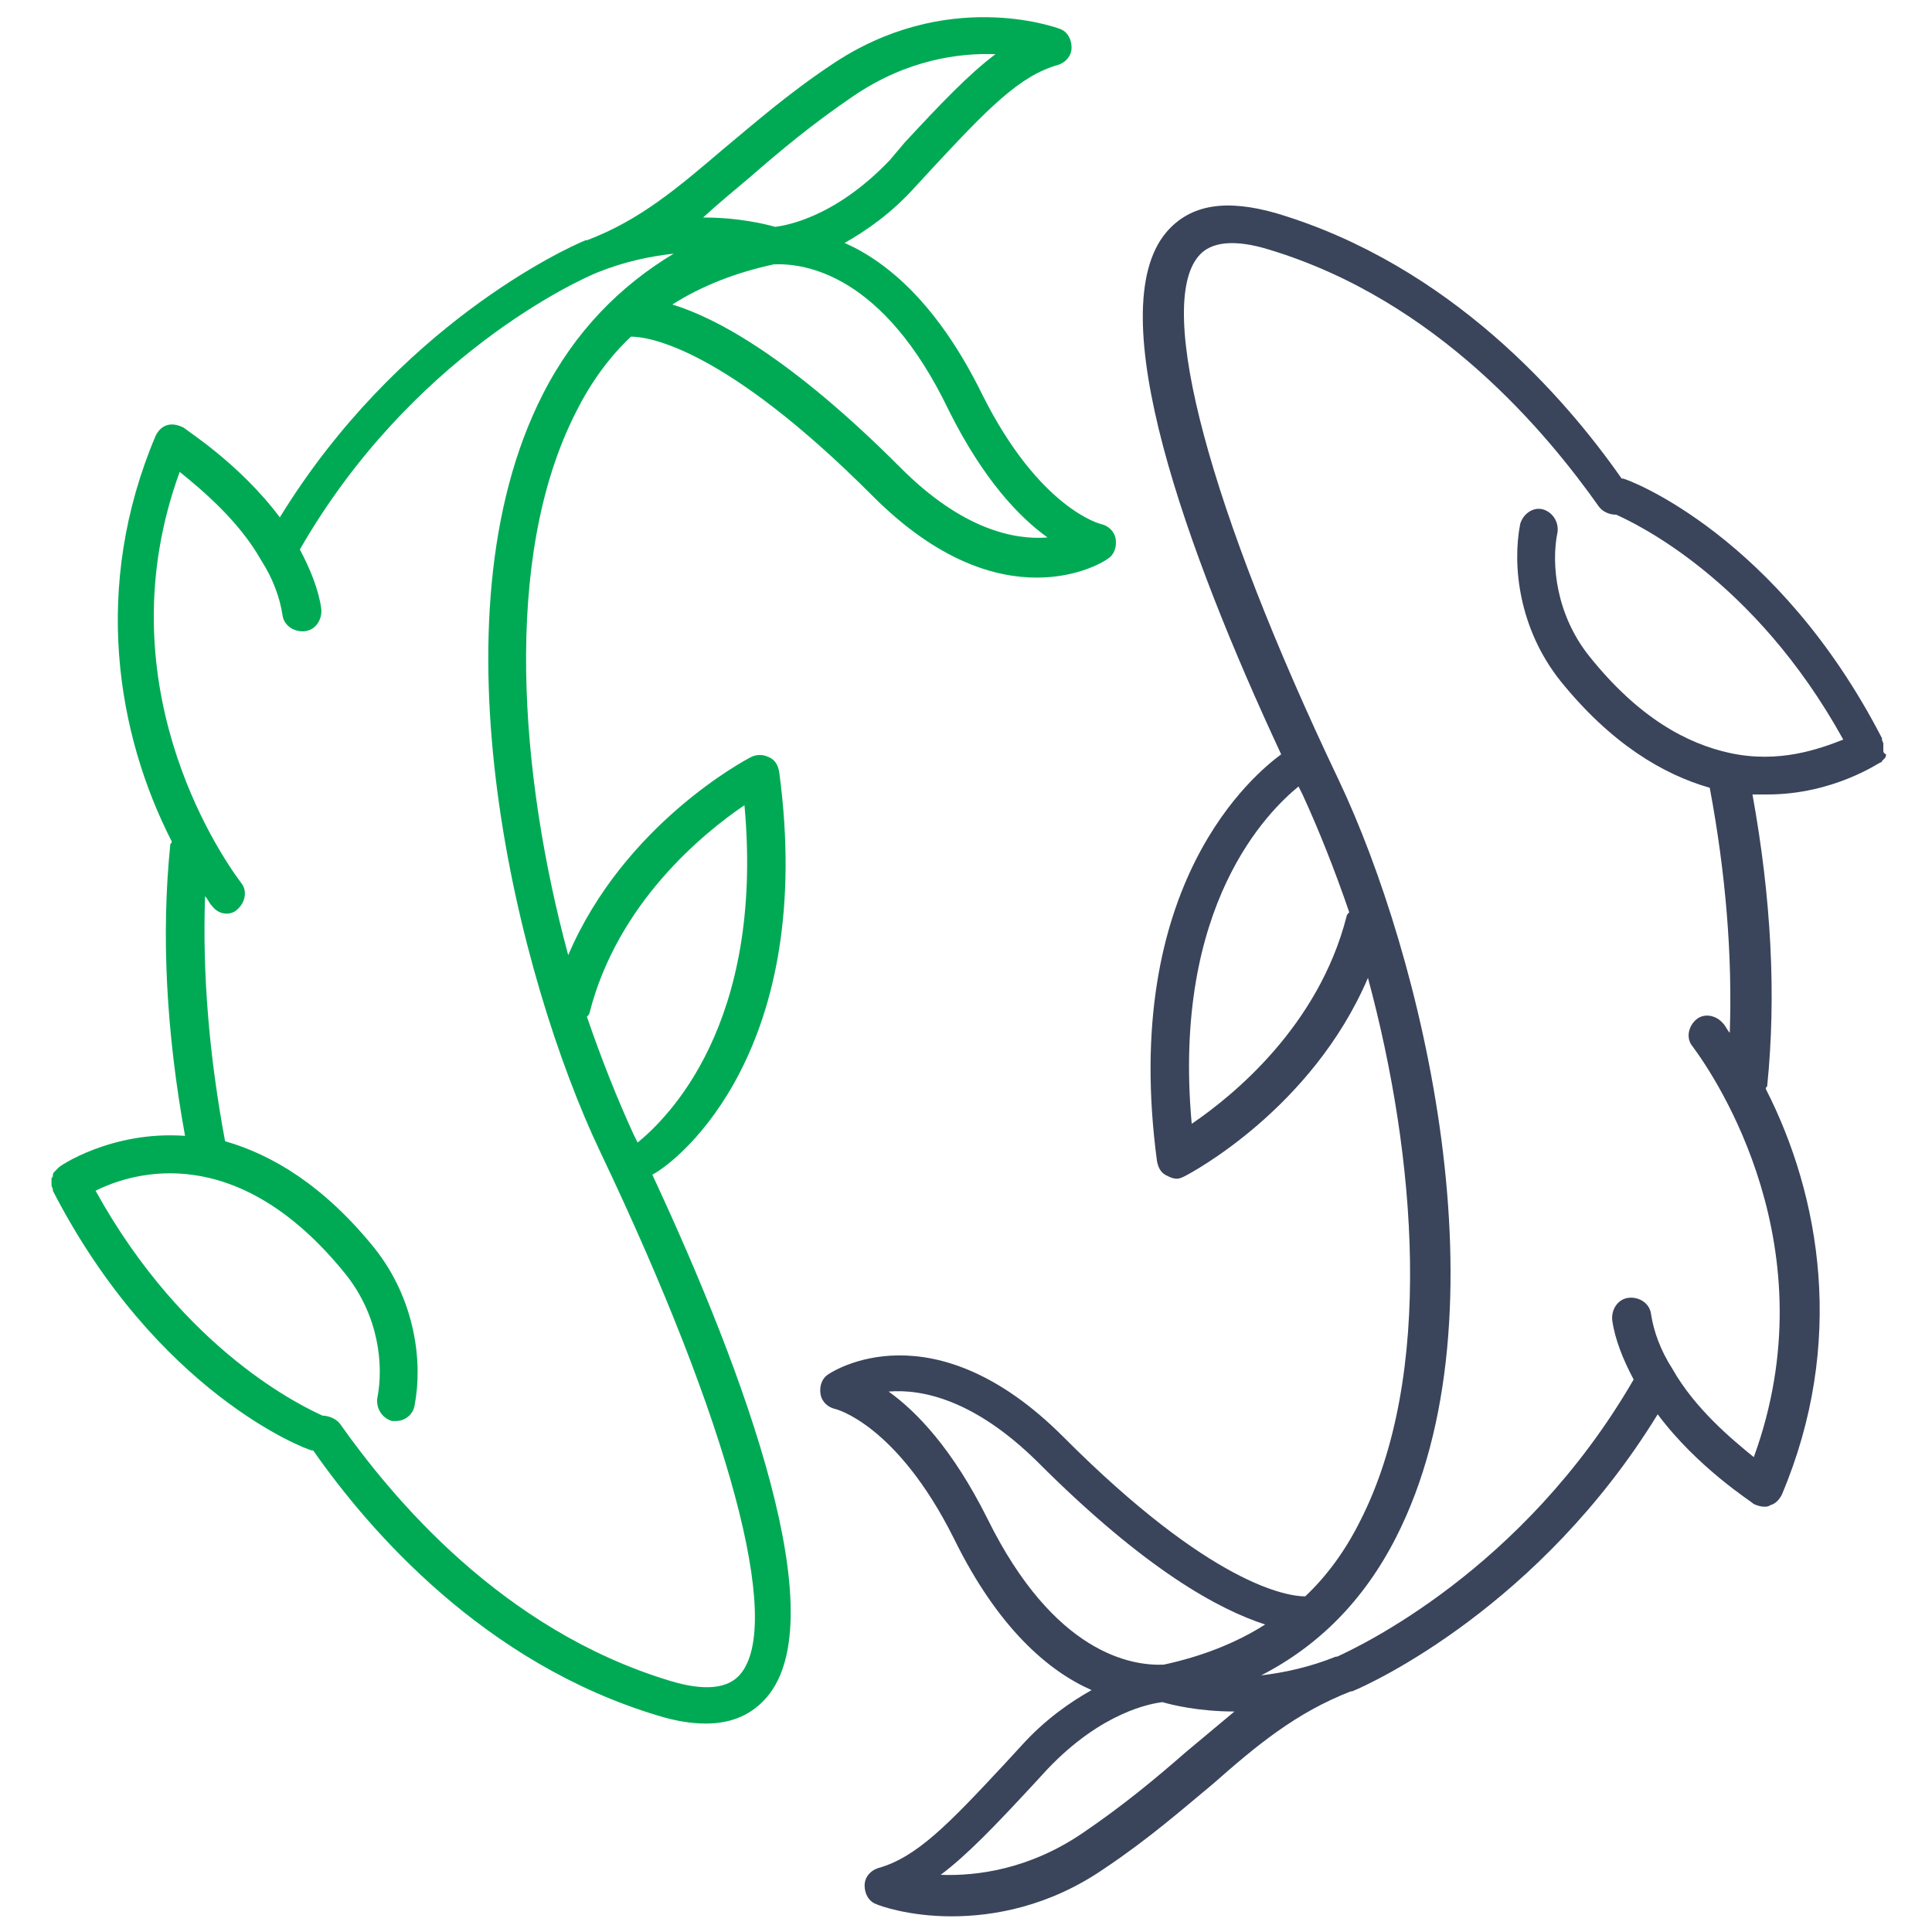
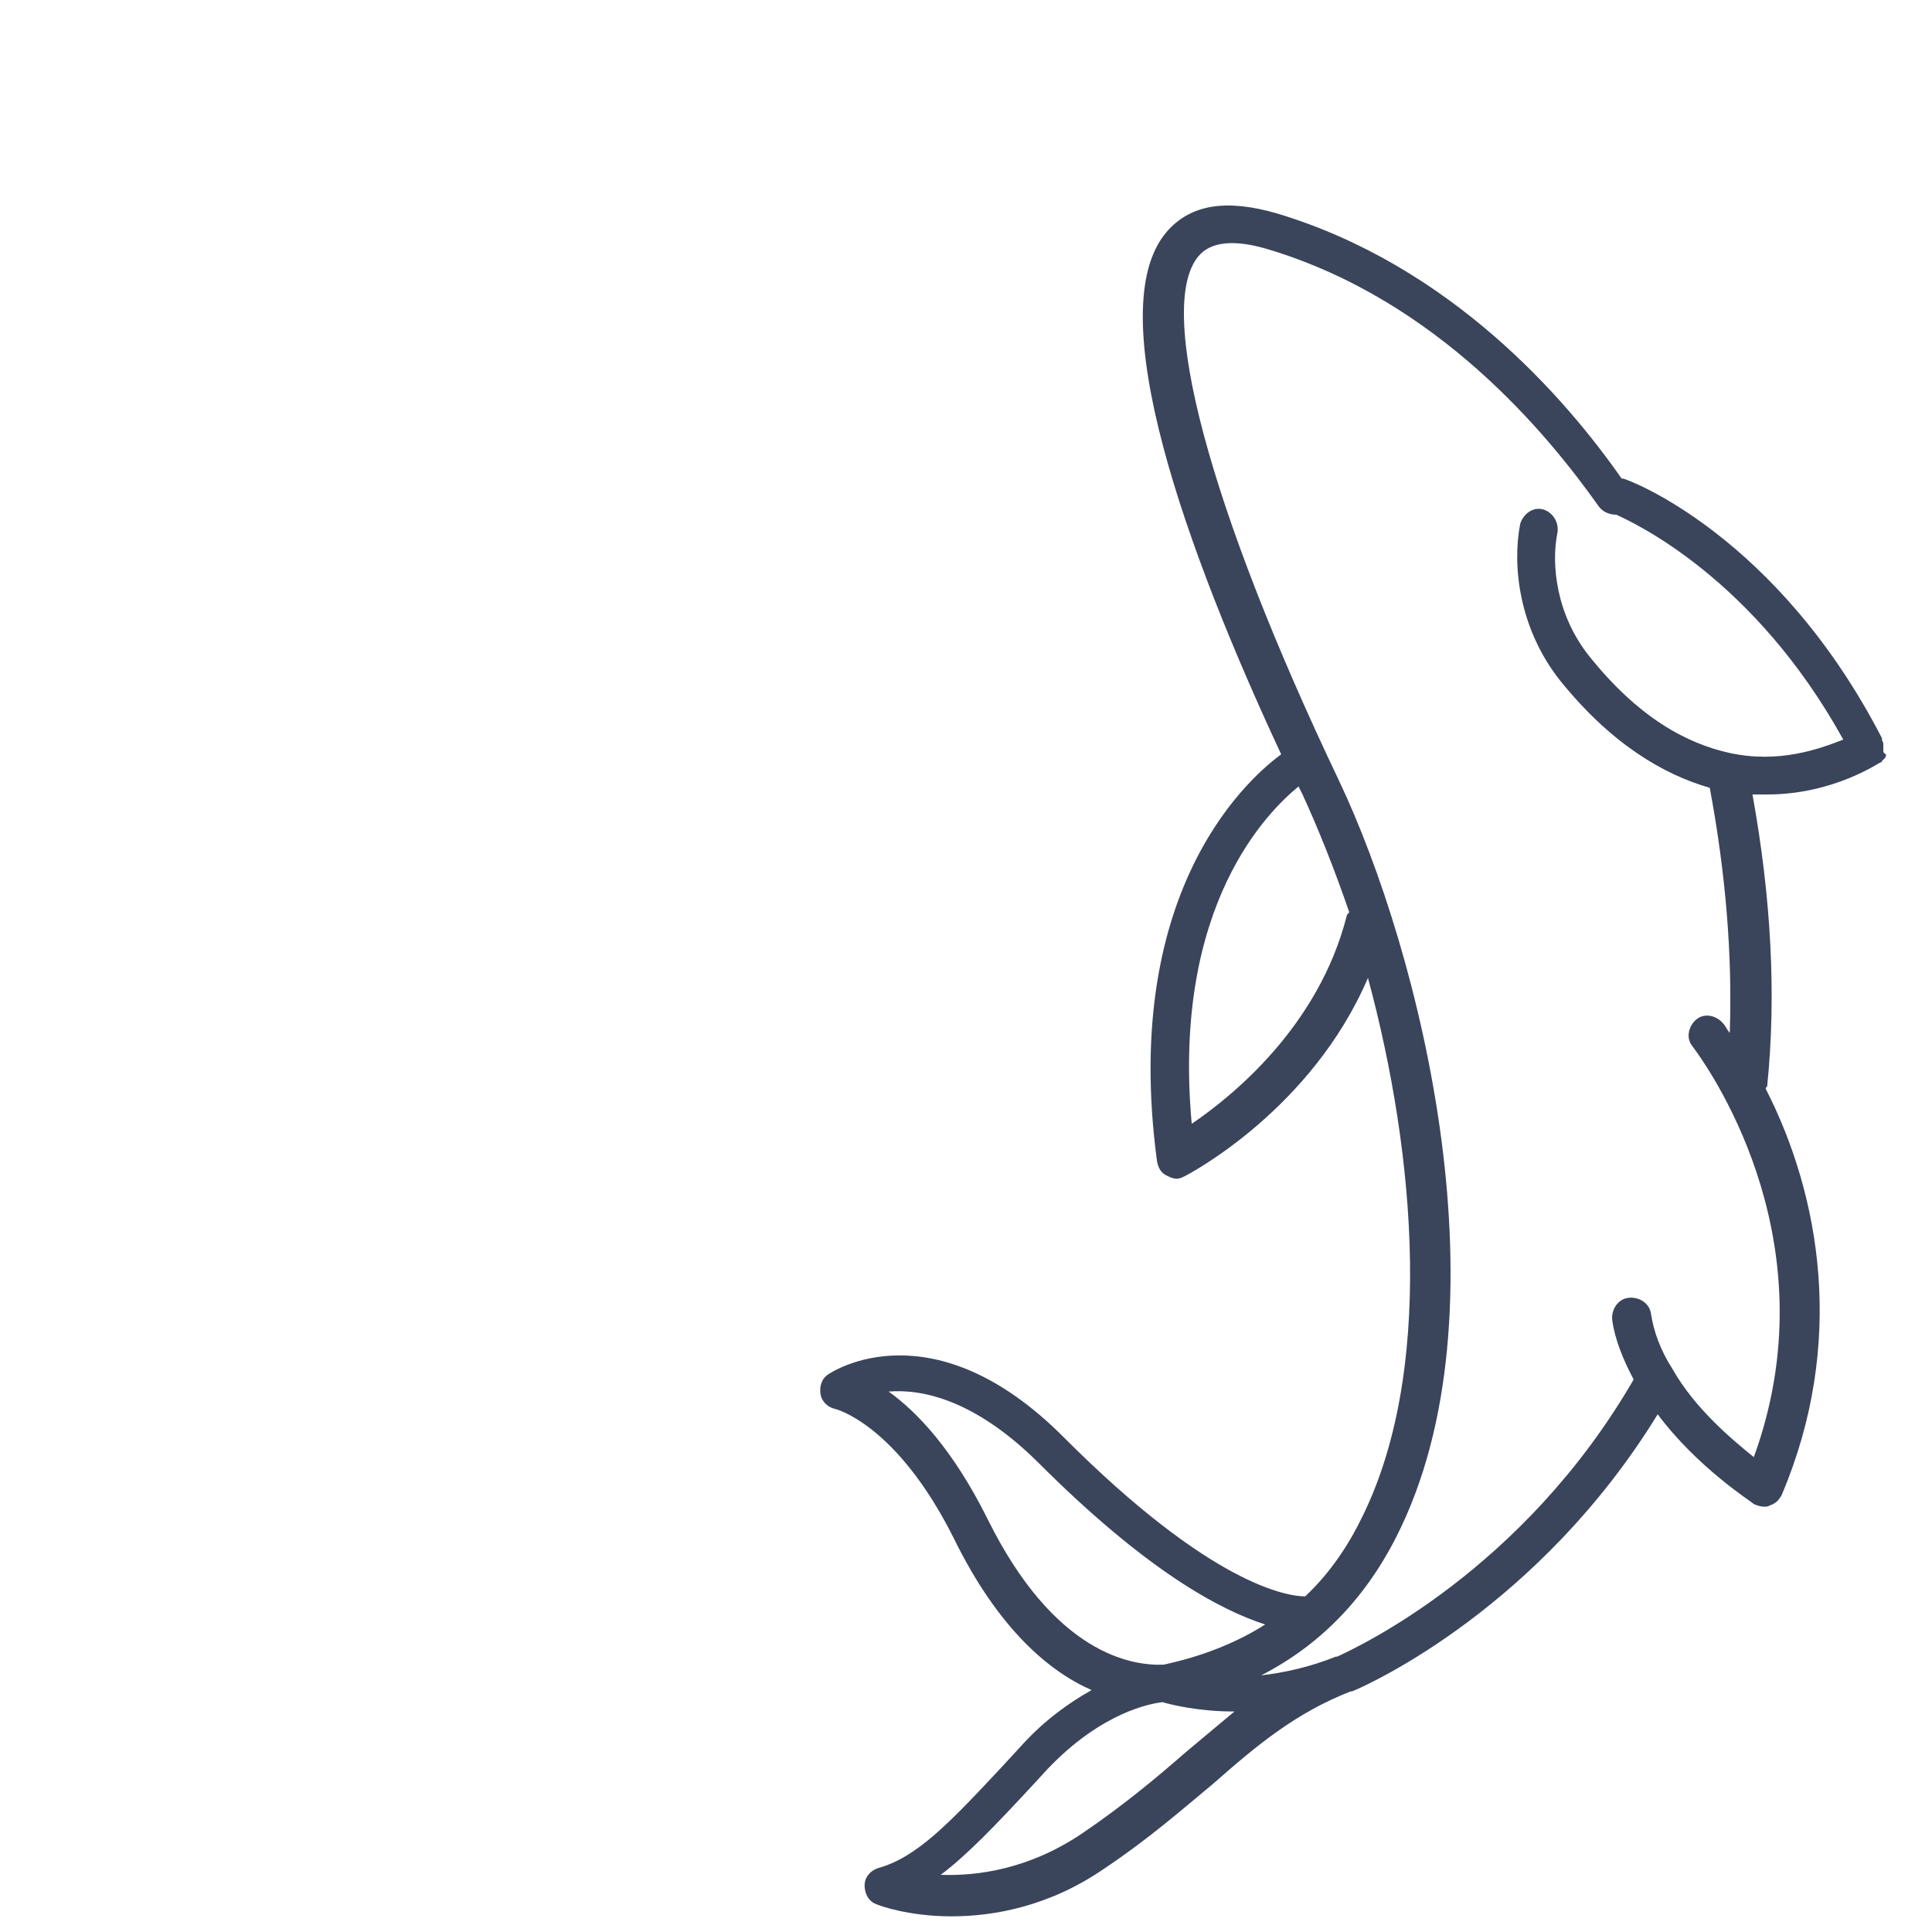
<svg xmlns="http://www.w3.org/2000/svg" width="225" height="225" viewBox="0 0 225 225" fill="none">
-   <path d="M90.741 89.875C90.586 89.095 90.275 88.472 89.497 88.16C88.875 87.848 88.098 87.848 87.476 88.16C86.854 88.472 72.704 95.955 66.174 111.234C60.576 90.499 58.4 64.93 67.107 47.936C68.817 44.506 70.994 41.544 73.482 39.205C75.503 39.205 84.366 40.453 101.625 57.758C109.245 65.398 115.93 67.268 120.75 67.268C125.726 67.268 128.836 65.242 128.991 65.086C129.769 64.618 130.079 63.683 129.924 62.747C129.769 61.812 128.991 61.188 128.214 61.032C128.214 61.032 121.061 59.317 114.375 45.909C109.245 35.464 103.336 30.475 98.36 28.292C100.848 26.889 103.802 24.862 106.601 21.744L108.467 19.717C114.997 12.701 118.729 8.804 123.238 7.556C124.171 7.245 124.793 6.465 124.793 5.53C124.793 4.594 124.327 3.659 123.394 3.347C122.927 3.191 110.177 -1.486 96.805 7.556C91.674 10.986 87.787 14.416 84.211 17.378C79.079 21.744 74.57 25.642 68.351 27.98H68.195C65.863 28.916 46.272 37.958 32.589 60.253C27.924 54.017 21.704 50.119 21.393 49.807C20.771 49.495 20.149 49.339 19.527 49.495C18.905 49.651 18.439 50.119 18.128 50.742C10.665 68.36 13.619 85.51 19.994 97.982C19.994 98.138 19.994 98.138 19.838 98.294C18.75 108.896 19.372 120.277 21.549 132.282C12.997 131.658 6.777 135.867 6.777 136.023L6.622 136.179C6.466 136.335 6.466 136.335 6.311 136.491C6.155 136.647 6.155 136.803 6.155 136.959C6.155 137.115 6 137.115 6 137.271C6 137.427 6 137.583 6 137.739C6 137.895 6 137.895 6 138.05C6 138.206 6.155 138.362 6.155 138.518V138.674C18.284 162.216 35.543 168.764 36.32 168.92H36.476C43.006 178.274 56.378 193.709 76.592 199.789C78.613 200.413 80.479 200.725 82.189 200.725C85.299 200.725 87.631 199.633 89.342 197.607C97.116 188.408 87.01 160.501 75.969 136.803C79.235 135.088 95.094 122.148 90.741 89.875ZM68.662 117.938C71.927 105.154 81.878 97.047 86.699 93.773C89.031 119.342 77.68 130.255 74.26 133.061C74.104 132.749 73.949 132.438 73.793 132.126C71.927 128.072 70.061 123.395 68.351 118.406C68.506 118.25 68.662 118.094 68.662 117.938ZM110.488 47.78C114.531 55.887 118.729 60.253 121.995 62.592C118.107 62.903 112.043 61.656 104.89 54.484C92.141 41.7 83.433 37.023 78.302 35.464C81.723 33.281 85.766 31.722 90.119 30.786C93.696 30.631 102.869 31.878 110.488 47.78ZM87.321 20.652C90.897 17.534 94.628 14.416 99.449 11.142C105.668 6.933 111.732 6.153 115.93 6.309C112.821 8.648 109.555 12.078 105.357 16.599L103.647 18.626C97.272 25.33 91.518 26.265 90.275 26.421C89.186 26.109 86.076 25.33 81.878 25.33C83.589 23.771 85.454 22.212 87.321 20.652ZM86.232 194.956C84.832 196.671 82.034 196.983 77.991 195.736C58.4 189.811 45.65 174.376 39.586 165.802C39.119 165.178 38.186 164.866 37.564 164.866C35.543 163.931 21.549 157.539 11.131 138.674C15.485 136.491 27.613 132.749 40.207 148.34C44.095 153.173 44.717 158.941 43.939 162.839C43.784 164.087 44.561 165.178 45.65 165.49C45.805 165.49 45.961 165.49 46.116 165.49C47.204 165.49 48.137 164.71 48.293 163.619C49.226 158.786 48.448 151.458 43.628 145.378C37.72 138.05 31.656 134.464 26.213 132.905C24.348 122.927 23.57 113.417 23.881 104.374C24.192 104.686 24.348 105.154 24.659 105.466C25.125 106.089 25.747 106.401 26.369 106.401C26.835 106.401 27.302 106.245 27.613 105.934C28.546 105.154 28.857 103.751 28.079 102.815C25.281 99.073 12.064 79.273 20.927 54.952C23.415 56.979 27.768 60.564 30.412 65.242C31.811 67.424 32.589 69.607 32.9 71.634C33.055 72.881 34.299 73.66 35.543 73.505C36.787 73.349 37.564 72.102 37.409 70.854C37.098 68.672 36.165 66.333 34.921 63.994C47.826 41.544 67.263 32.657 69.594 31.722C72.704 30.475 75.659 29.851 78.457 29.539C72.238 33.281 66.951 38.582 63.22 45.909C49.848 72.102 60.266 113.885 69.906 134.153C84.988 165.802 91.208 189.032 86.232 194.956Z" fill="#00AA55" />
  <path d="M219.33 87.381C219.33 87.225 219.33 87.069 219.33 86.913C219.33 86.757 219.33 86.757 219.33 86.601C219.33 86.445 219.175 86.289 219.175 86.133V85.977C207.046 62.436 189.787 55.887 189.01 55.731H188.854C182.324 46.377 168.952 30.942 148.738 24.862C142.83 23.147 138.632 23.771 135.833 27.045C128.059 36.243 138.165 64.15 149.205 87.848C146.25 90.031 130.391 102.815 134.745 135.244C134.9 136.023 135.211 136.647 135.988 136.959C136.299 137.115 136.61 137.271 137.077 137.271C137.388 137.271 137.699 137.115 138.01 136.959C138.632 136.647 152.781 129.164 159.311 113.885C164.909 134.621 167.086 160.189 158.379 177.183C156.668 180.612 154.492 183.575 152.004 185.914C149.982 185.914 141.12 184.666 123.86 167.361C108.623 152.082 96.961 159.721 96.494 160.033C95.717 160.501 95.406 161.436 95.561 162.372C95.717 163.307 96.494 163.931 97.272 164.087C97.272 164.087 104.424 165.802 111.11 179.21C116.241 189.655 122.15 194.645 127.125 196.827C124.638 198.23 121.684 200.257 118.885 203.375L117.019 205.402C110.488 212.417 106.757 216.315 102.248 217.563C101.314 217.874 100.692 218.654 100.692 219.59C100.692 220.525 101.159 221.46 102.092 221.772C102.403 221.928 105.824 223.175 110.799 223.175C115.62 223.175 122.15 222.084 128.681 217.563C133.811 214.133 137.699 210.703 141.275 207.741C146.406 203.219 150.915 199.477 157.291 196.983C157.291 196.983 157.29 196.983 157.446 196.983C159.778 196.047 179.37 187.005 193.053 164.71C197.717 170.946 203.936 174.844 204.247 175.156C204.559 175.312 205.025 175.468 205.492 175.468C205.647 175.468 205.958 175.468 206.114 175.312C206.735 175.156 207.202 174.688 207.513 174.064C214.977 156.447 212.022 139.297 205.647 126.825C205.647 126.669 205.647 126.669 205.803 126.513C206.891 115.912 206.269 104.53 204.092 92.525C204.714 92.525 205.181 92.525 205.803 92.525C213.577 92.525 218.864 88.784 219.019 88.784C219.175 88.784 219.175 88.628 219.175 88.628C219.33 88.472 219.33 88.472 219.485 88.316C219.641 88.16 219.641 88.004 219.641 87.848C219.33 87.693 219.33 87.537 219.33 87.381ZM156.824 106.713C153.559 119.497 143.607 127.604 138.787 130.878C136.455 105.31 147.806 94.396 151.226 91.59C151.382 91.902 151.537 92.213 151.693 92.525C153.559 96.579 155.424 101.256 157.135 106.246C156.979 106.401 156.824 106.557 156.824 106.713ZM114.998 176.871C110.954 168.764 106.757 164.398 103.491 162.06C107.378 161.748 113.442 162.996 120.75 170.167C133.5 182.951 142.052 187.473 147.339 189.188C143.918 191.37 139.875 192.929 135.522 193.865C131.79 194.021 122.772 192.617 114.998 176.871ZM138.165 203.999C134.589 207.117 130.857 210.235 126.037 213.509C119.817 217.718 113.753 218.498 109.555 218.342C112.665 216.003 115.93 212.573 120.128 208.052L121.995 206.025C128.37 199.321 134.123 198.386 135.366 198.23C136.455 198.542 139.564 199.321 143.763 199.321C141.897 200.881 140.031 202.439 138.165 203.999ZM201.449 87.693C196.473 86.601 190.876 83.639 185.123 76.467C181.235 71.634 180.613 65.71 181.391 61.968C181.546 60.72 180.769 59.629 179.681 59.317C178.436 59.006 177.348 59.941 177.037 61.032C176.104 65.866 176.882 73.193 181.702 79.273C187.61 86.601 193.674 90.187 199.117 91.746C200.982 101.724 201.76 111.234 201.449 120.277C201.138 119.965 200.982 119.497 200.671 119.186C199.894 118.25 198.495 117.938 197.561 118.718C196.629 119.497 196.318 120.9 197.095 121.836C199.894 125.578 213.11 145.378 204.247 169.699C201.76 167.672 197.406 164.087 194.763 159.409C193.364 157.227 192.586 155.044 192.275 153.017C192.12 151.77 190.876 150.991 189.632 151.146C188.388 151.302 187.61 152.549 187.766 153.797C188.077 155.979 189.01 158.318 190.254 160.657C177.348 182.951 158.068 191.838 155.735 192.929H155.58C152.47 194.177 149.516 194.8 146.873 195.112C153.559 191.682 158.845 186.381 162.577 179.054C175.949 152.861 165.531 111.078 155.891 90.811C140.809 59.161 134.589 35.775 139.564 29.851C140.964 28.136 143.763 27.824 147.806 29.072C167.397 34.996 180.147 50.431 186.211 59.006C186.678 59.629 187.455 59.941 188.232 59.941C190.254 60.876 204.248 67.268 214.666 86.133C211.867 87.225 207.202 88.939 201.449 87.693Z" fill="#3A455C" />
</svg>